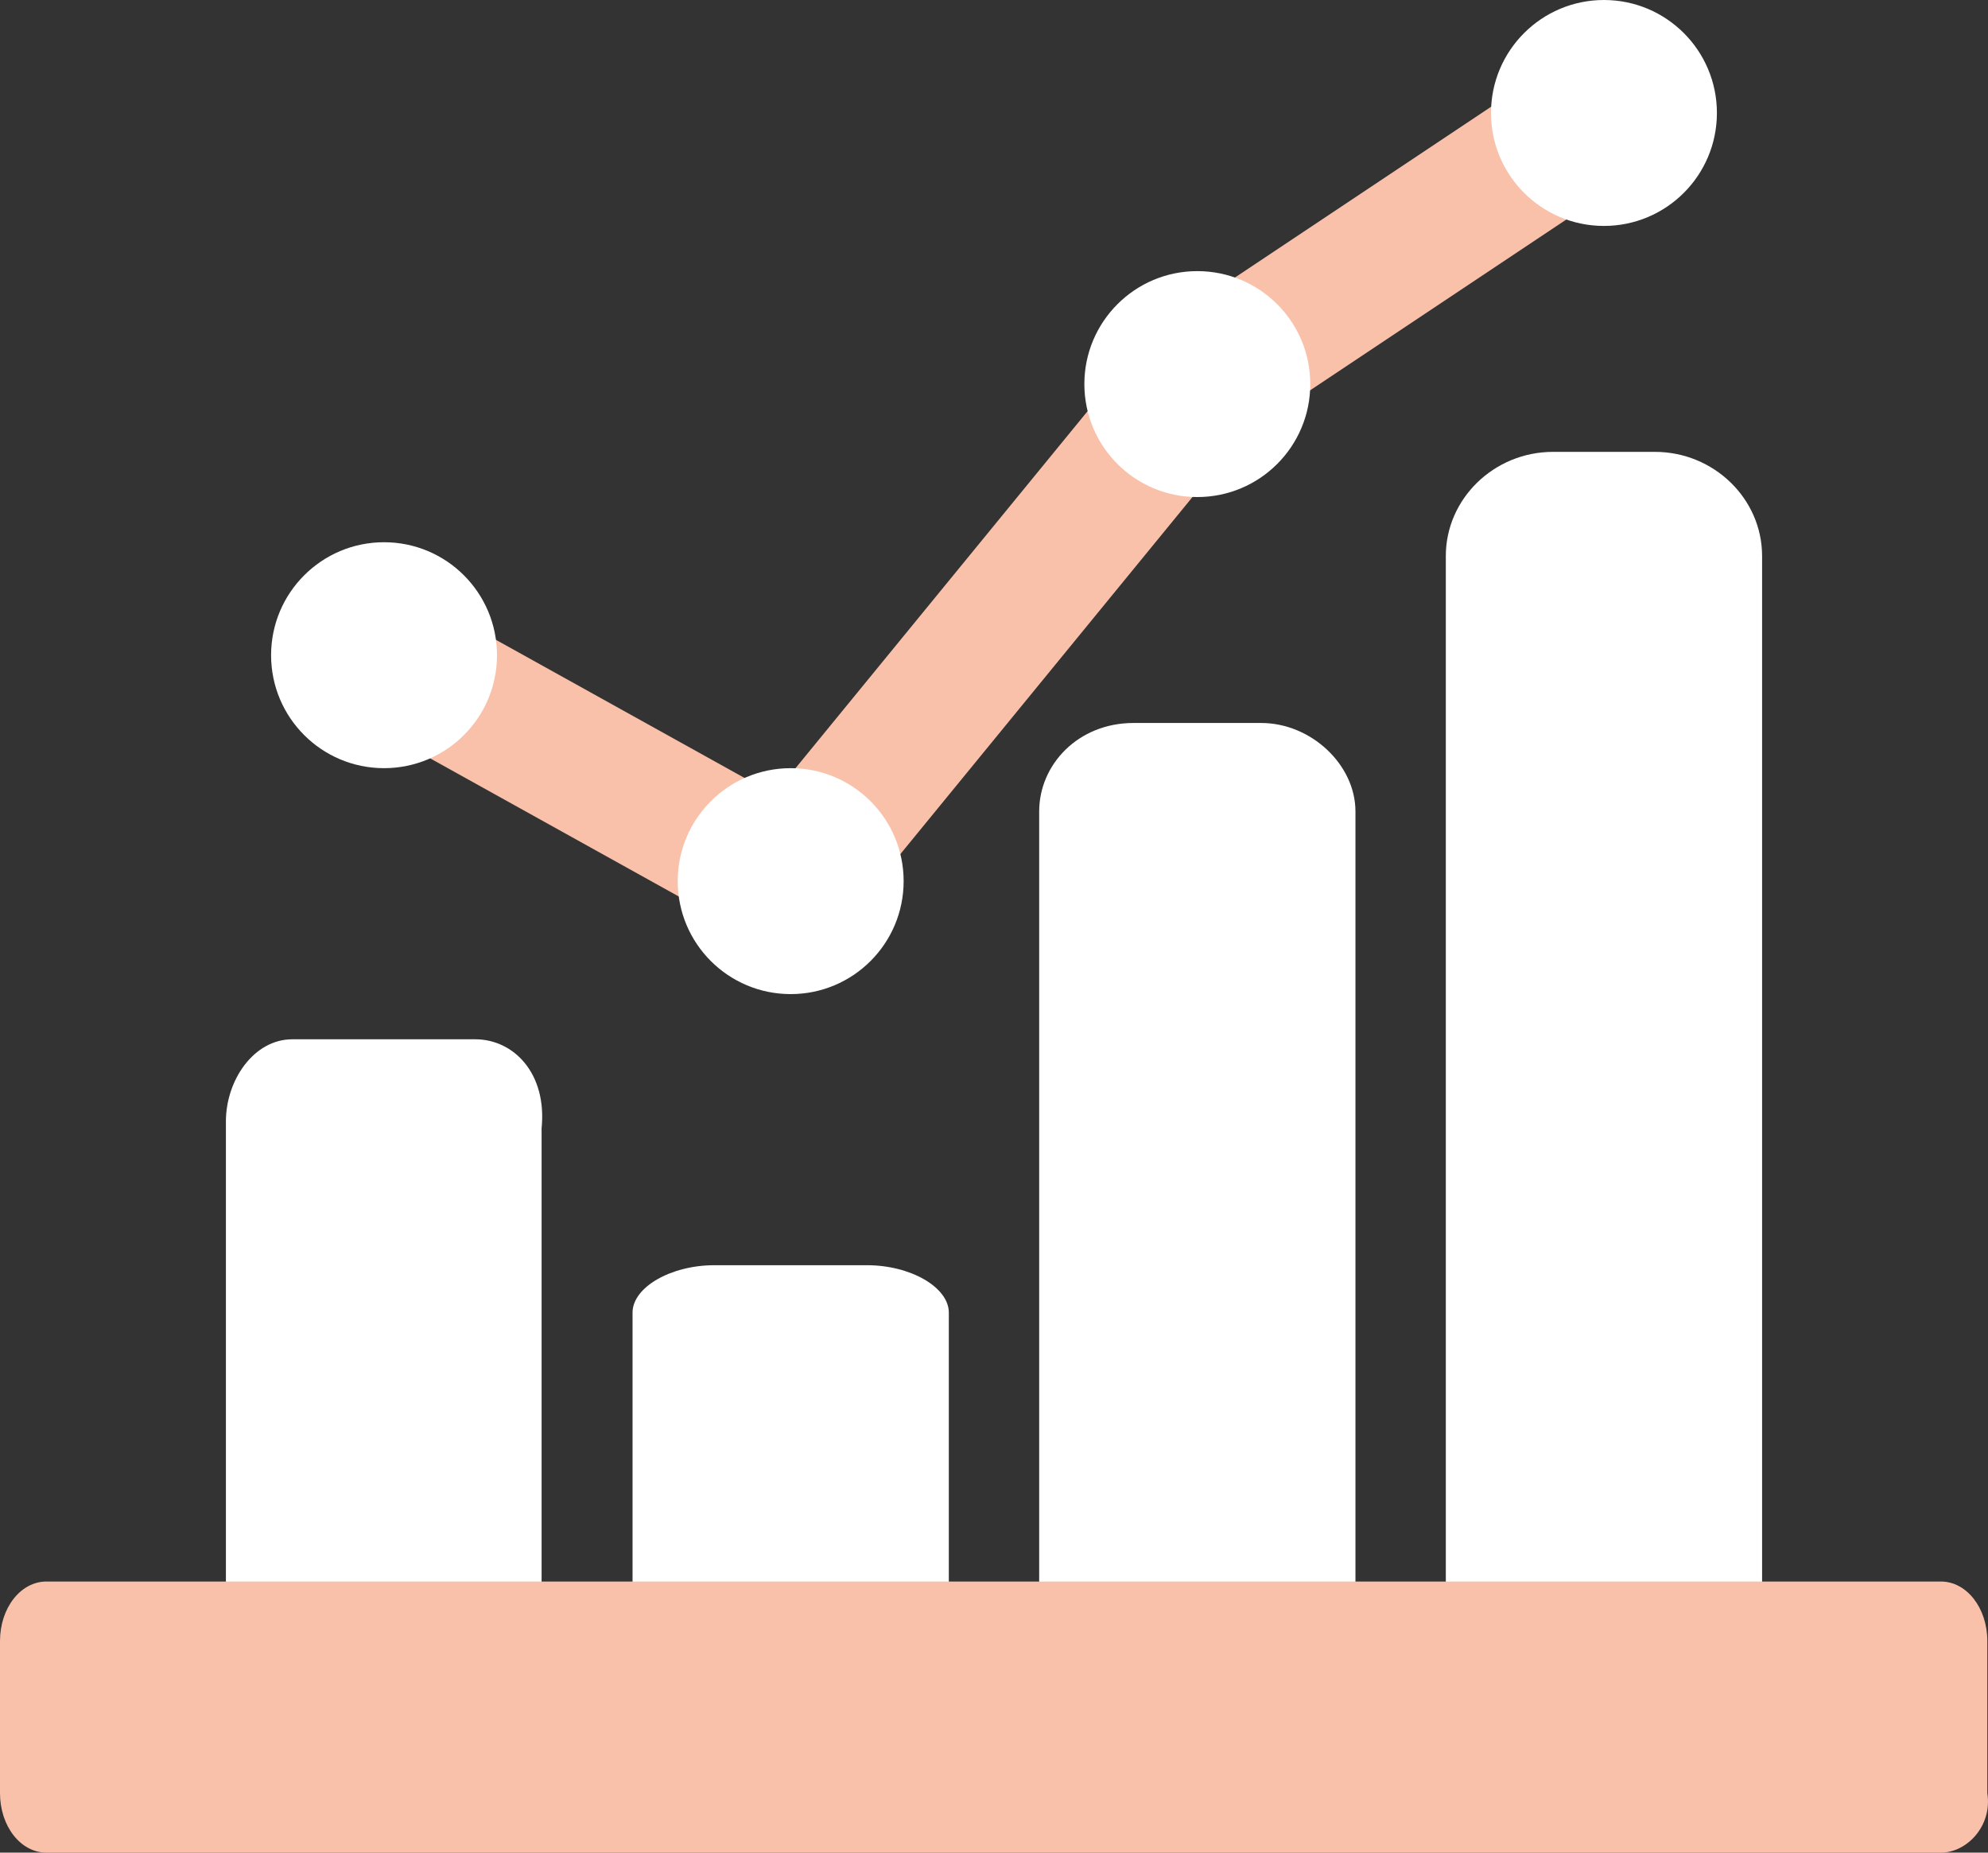
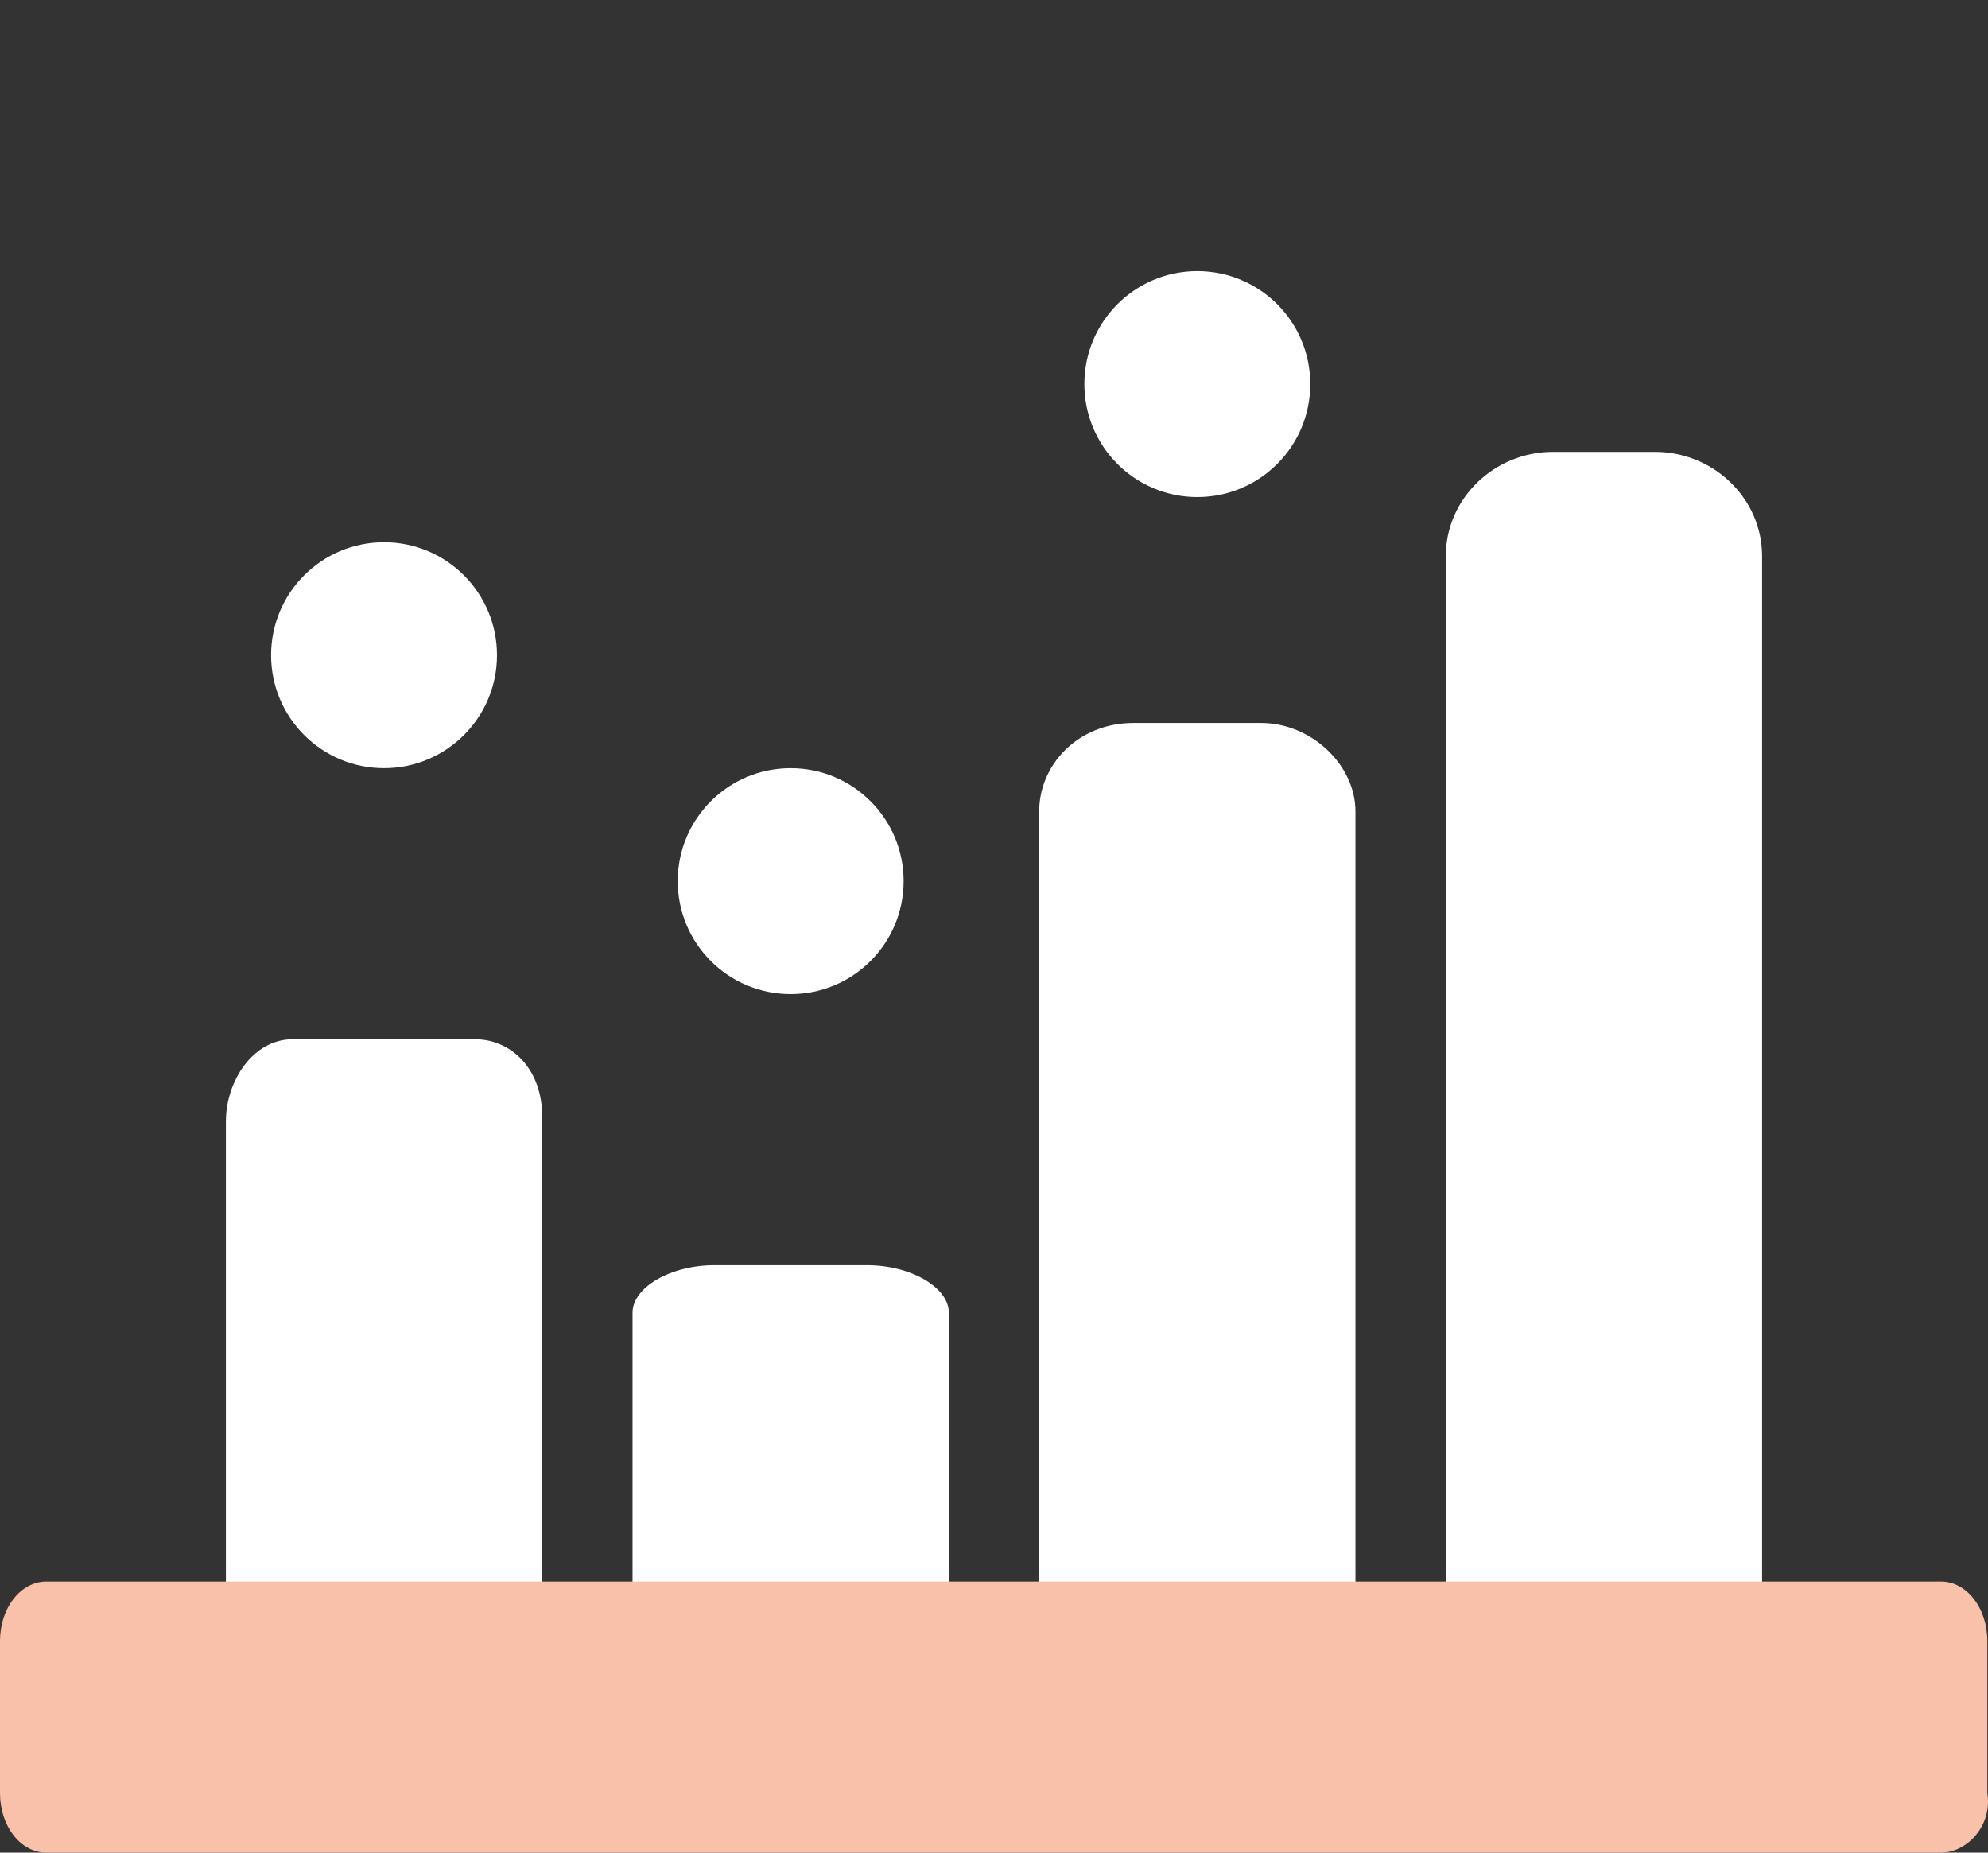
<svg xmlns="http://www.w3.org/2000/svg" width="44" height="41" viewBox="0 0 44 41" fill="none">
  <rect x="0" y="0" width="44" height="41" fill="#333333" stroke="none" />
  <path d="M10.516 23H6.471C5.613 23 5 23.909 5 24.818V36.182C5 37.242 5.735 38 6.471 38H10.516C11.374 38 11.987 37.091 11.987 36.182V24.97C12.109 23.758 11.374 23 10.516 23Z" fill="white" />
  <path d="M19.19 28H15.81C14.845 28 14 28.489 14 29.049V36.951C14 37.511 14.845 38 15.81 38H19.19C20.155 38 21 37.511 21 36.951V29.049C21 28.489 20.155 28 19.19 28Z" fill="white" />
  <path d="M27.912 16H25.088C23.86 16 23 16.922 23 17.958V36.042C23 37.194 23.983 38 25.088 38H27.912C29.14 38 30 37.078 30 36.042V17.958C30 16.922 29.017 16 27.912 16Z" fill="white" />
  <path d="M36.627 10H34.373C33.068 10 32 11.037 32 12.305V35.696C32 36.963 33.068 38 34.373 38H36.627C37.932 38 39 36.963 39 35.696V12.305C39 11.037 37.932 10 36.627 10Z" fill="white" />
  <path d="M42.957 41H1.028C0.457 41 0 40.415 0 39.683V36.317C0 35.585 0.457 35 1.028 35H42.957C43.528 35 43.985 35.585 43.985 36.317V39.683C44.099 40.415 43.528 41 42.957 41Z" fill="#FAC1AA" />
-   <path d="M8.5 14.5L17.5 19.5L26.5 8.5L35.5 2.5" stroke="#FAC1AA" stroke-width="3" />
  <path d="M8.5 17C9.881 17 11 15.881 11 14.5C11 13.119 9.881 12 8.5 12C7.119 12 6 13.119 6 14.5C6 15.881 7.119 17 8.5 17Z" fill="white" />
  <path d="M17.5 22C18.881 22 20 20.881 20 19.5C20 18.119 18.881 17 17.5 17C16.119 17 15 18.119 15 19.5C15 20.881 16.119 22 17.5 22Z" fill="white" />
  <path d="M26.5 11C27.881 11 29 9.881 29 8.5C29 7.119 27.881 6 26.5 6C25.119 6 24 7.119 24 8.5C24 9.881 25.119 11 26.5 11Z" fill="white" />
-   <path d="M35.5 5C36.881 5 38 3.881 38 2.5C38 1.119 36.881 0 35.5 0C34.119 0 33 1.119 33 2.5C33 3.881 34.119 5 35.5 5Z" fill="white" />
</svg>